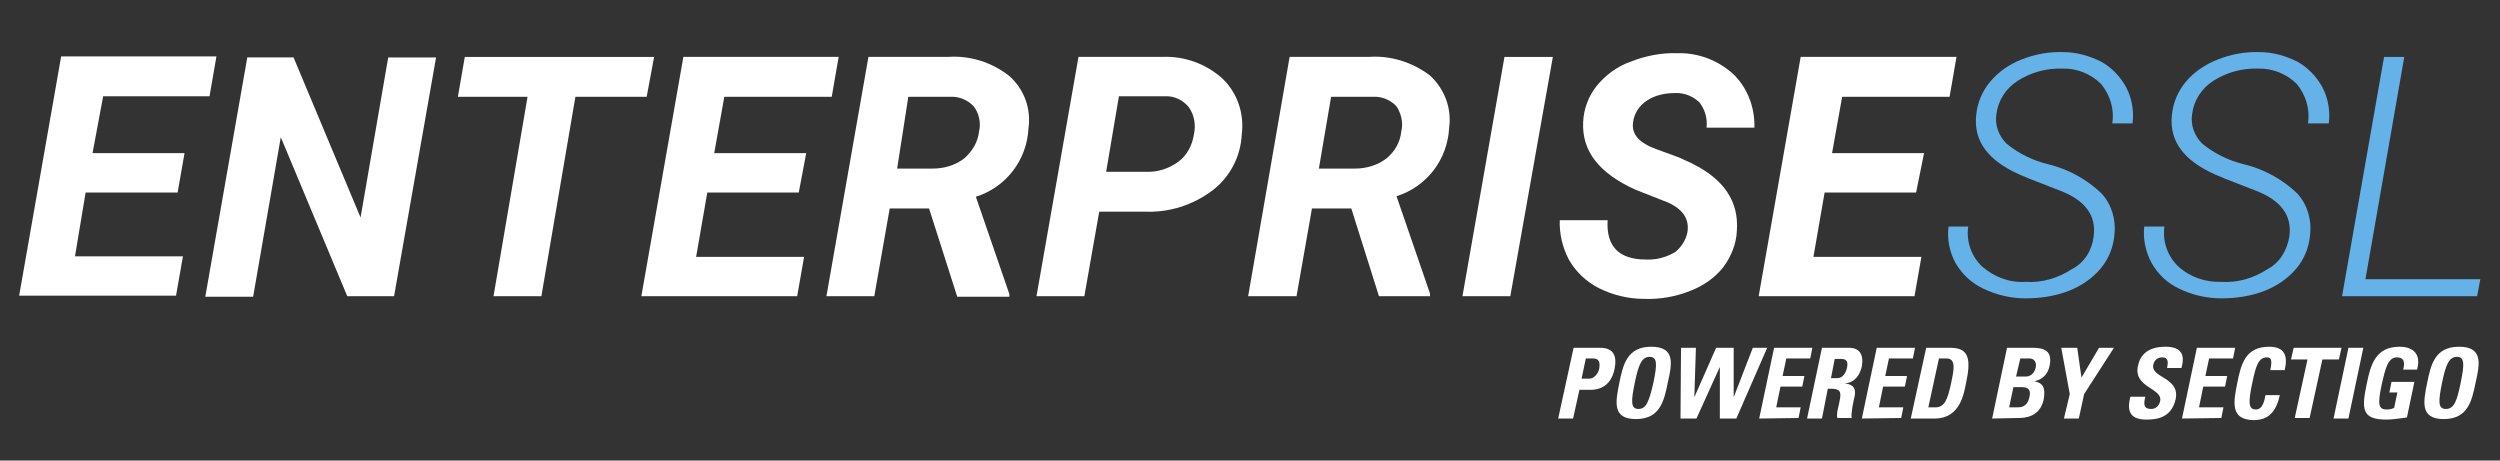
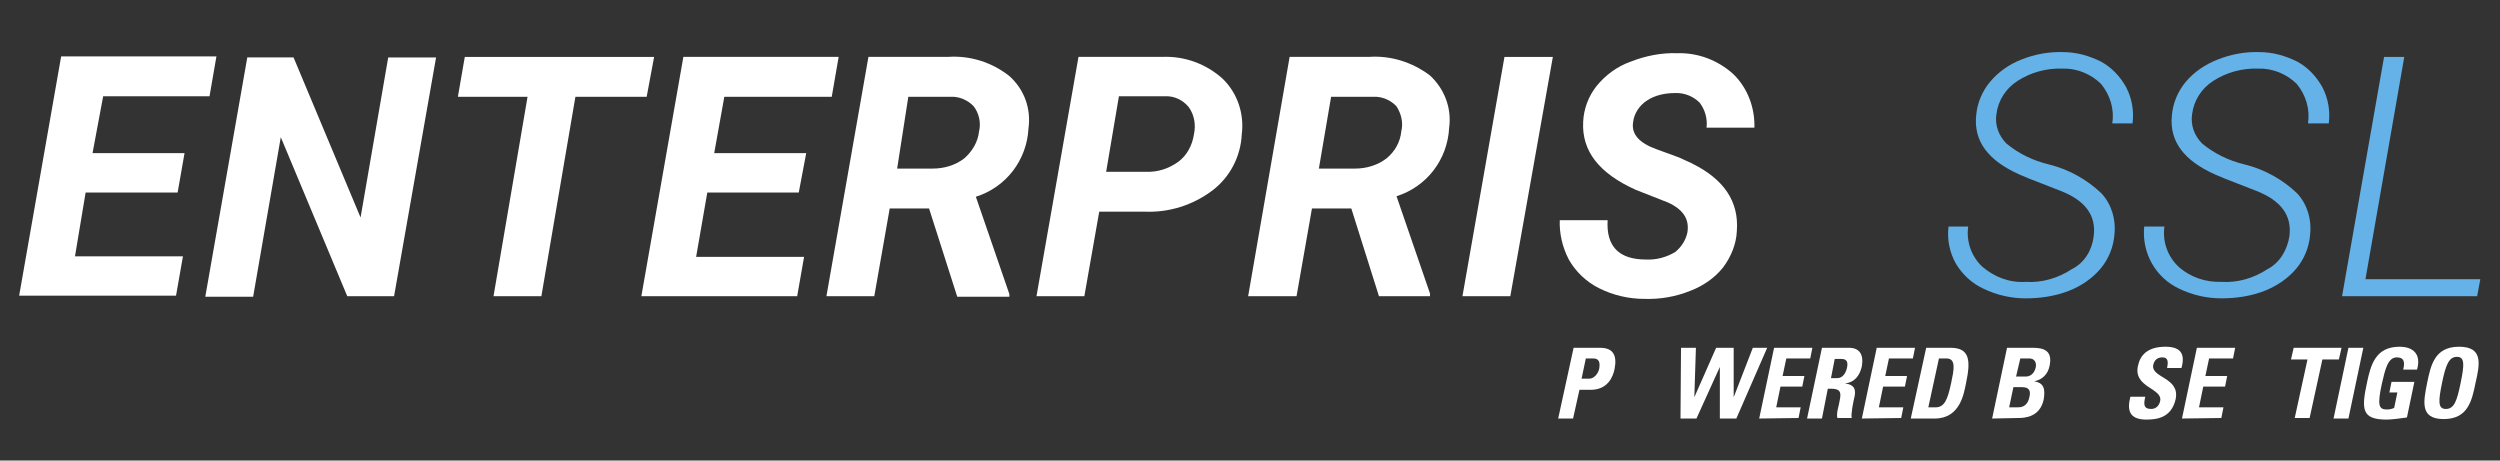
<svg xmlns="http://www.w3.org/2000/svg" id="Layer_1" x="0px" y="0px" viewBox="0 0 470.1 86.6" style="enable-background:new 0 0 470.1 86.6;" xml:space="preserve">
  <rect x="0" y="0" width="470.1" height="86.6" fill="#333333" stroke="none" />
  <style type="text/css">
	.st0{fill:#FFFFFF;}
	.st1{fill:#65B2E8;}
</style>
  <title>Asset 6</title>
  <path class="st0" d="M33.4,36.2H16.1l-2,12h20.3l-1.3,7.4H3.6l7.9-45h29.2l-1.3,7.5h-20l-2,10.7h17.3L33.4,36.2z" />
  <path class="st0" d="M74.1,55.7h-8.8L52.8,25.8l-5.2,30h-9l7.9-45h8.7l12.6,30.1L73,10.8h9L74.1,55.7z" />
  <path class="st0" d="M121.6,18.2h-13.4l-6.4,37.5h-9l6.4-37.5H86.1l1.3-7.5H123L121.6,18.2z" />
  <path class="st0" d="M150.2,36.2H133l-2.1,12.1h20.3l-1.3,7.4h-29.3l7.9-45h29.2l-1.3,7.5h-20.2l-1.9,10.6h17.3L150.2,36.2z" />
  <path class="st0" d="M174.7,39.2h-7.4l-2.9,16.5h-9l7.9-45h14.9c4.2-0.3,8.3,1,11.6,3.6c2.8,2.5,4.1,6.1,3.6,9.8  c-0.3,6-4.2,11.1-9.9,12.9l6.3,18.3v0.5H180L174.7,39.2z M168.7,31.7h6.7c2.1,0,4.2-0.6,5.9-1.9c1.5-1.3,2.6-3.1,2.8-5.1  c0.4-1.6,0-3.4-1-4.7c-1.1-1.2-2.8-1.9-4.4-1.8h-7.9L168.7,31.7z" />
  <path class="st0" d="M206.7,39.8l-2.8,15.9h-9l7.9-45h15.7c4.2-0.2,8.3,1.3,11.4,4.1c2.8,2.7,4.1,6.6,3.6,10.5  c-0.2,4.1-2.2,8-5.5,10.5c-3.7,2.8-8.2,4.2-12.8,4L206.7,39.8z M208,32.3h7.5c2.2,0.1,4.3-0.6,6.1-1.9c1.6-1.2,2.6-3.1,2.9-5.1  c0.4-1.8,0.1-3.7-1-5.2c-1.1-1.3-2.7-2.1-4.5-2h-8.6L208,32.3z" />
  <path class="st0" d="M254.1,39.2h-7.4l-2.9,16.5h-9.1l7.8-45h14.9c4.1-0.3,8.2,1,11.5,3.5c2.7,2.5,4.1,6.1,3.6,9.8  c-0.3,6-4.2,11.1-9.9,12.9l6.3,18.3v0.5h-9.6L254.1,39.2z M248,31.7h6.8c2.1,0,4.2-0.6,5.9-1.9c1.6-1.3,2.6-3.1,2.8-5.1  c0.4-1.6,0-3.3-0.9-4.7c-1.1-1.2-2.8-1.9-4.4-1.8h-7.9L248,31.7z" />
  <path class="st0" d="M284,55.7h-9l7.9-45h9.1L284,55.7z" />
  <path class="st0" d="M317.3,43.7c0.4-2.5-0.8-4.3-3.6-5.6l-6.1-2.4c-6.9-3.1-10.2-7.3-9.9-12.8c0.1-2.4,1-4.8,2.5-6.7  c1.7-2.1,3.9-3.7,6.4-4.6c2.8-1.1,5.8-1.7,8.8-1.6c3.9-0.1,7.6,1.3,10.5,3.9c2.7,2.6,4.1,6.3,4,10.1h-9c0.2-1.7-0.3-3.4-1.3-4.7  c-1.2-1.2-2.9-1.9-4.7-1.8c-1.8,0-3.7,0.4-5.2,1.4c-1.4,0.9-2.4,2.4-2.6,4c-0.4,2.3,1.1,4,4.5,5.2l4.1,1.5l2.4,1.1  c6.1,3,8.9,7.2,8.5,12.7c-0.1,2.5-1.1,4.9-2.6,6.9c-1.6,2-3.8,3.5-6.2,4.4c-2.7,1.1-5.7,1.6-8.6,1.5c-3,0-5.9-0.7-8.5-2  c-2.4-1.2-4.4-3.1-5.7-5.4c-1.2-2.3-1.8-4.9-1.7-7.4h9c-0.3,4.9,2.1,7.4,7.2,7.4c1.9,0.1,3.8-0.4,5.5-1.4  C316.1,46.5,317,45.2,317.3,43.7z" />
-   <path class="st0" d="M360.3,36.2h-17.2L341,48.3h20.3l-1.3,7.4h-29.3l7.9-45h29.3l-1.3,7.5h-20.2l-1.9,10.6h17.3L360.3,36.2z" />
  <path class="st1" d="M393.7,44.4c0.5-3.9-1.6-6.7-6.2-8.5l-5.9-2.3l-1.9-0.8c-5.8-2.6-8.6-6.2-8.1-11.1c0.2-2.3,1.1-4.5,2.6-6.3  c1.6-1.9,3.6-3.3,5.9-4.2c2.5-1,5.2-1.5,7.9-1.4c2.5,0,4.9,0.7,7.1,1.8c2,1.1,3.6,2.8,4.7,4.8c1.1,2.1,1.5,4.5,1.2,6.8h-3.8  c0.4-2.7-0.4-5.3-2.1-7.4c-1.9-1.9-4.6-3-7.3-2.9c-3-0.1-5.9,0.7-8.4,2.3c-2.2,1.4-3.7,3.7-4,6.3c-0.3,2,0.4,4,1.9,5.5  c2.3,1.9,5,3.2,7.9,3.9c3.7,0.9,7.2,2.8,10,5.5c1.9,2.1,2.7,4.9,2.4,7.7c-0.2,2.4-1.1,4.6-2.6,6.4c-1.6,1.9-3.7,3.3-6,4.2  c-2.6,1-5.3,1.4-8.1,1.4c-2.7,0-5.4-0.6-7.9-1.8c-2.2-1-4-2.7-5.2-4.7c-1.2-2.1-1.7-4.6-1.4-7h3.7c-0.4,2.8,0.6,5.6,2.6,7.5  c2.3,2,5.2,3.1,8.2,2.9c3.1,0.2,6.1-0.7,8.7-2.4C392,49.4,393.4,47,393.7,44.4z" />
  <path class="st1" d="M430.5,44.4c0.5-3.9-1.6-6.7-6.2-8.5l-5.9-2.3l-1.9-0.8c-5.8-2.6-8.6-6.2-8.1-11.1c0.2-2.3,1.1-4.5,2.6-6.3  c1.6-1.9,3.7-3.3,6-4.2c2.5-1,5.2-1.5,7.9-1.4c2.5,0,4.9,0.7,7.1,1.8c2,1.1,3.6,2.8,4.7,4.8c1.1,2.1,1.5,4.5,1.2,6.8H434  c0.4-2.7-0.4-5.3-2.1-7.4c-1.9-1.9-4.6-3-7.3-2.9c-3-0.1-5.9,0.7-8.4,2.3c-2.2,1.4-3.7,3.7-4,6.3c-0.3,2,0.4,4,1.9,5.5  c2.3,1.9,5,3.2,7.9,3.9c3.7,0.9,7.2,2.8,10,5.5c1.9,2.1,2.7,4.9,2.4,7.7c-0.2,2.4-1.1,4.6-2.6,6.4c-1.6,1.9-3.7,3.3-6,4.2  c-2.6,1-5.3,1.4-8.1,1.4c-2.7,0-5.4-0.6-7.9-1.8c-4.5-2.1-7.1-6.8-6.6-11.7h3.8c-0.4,2.8,0.6,5.6,2.6,7.5c2.2,2,5.1,3,8.1,2.9  c3.1,0.2,6.1-0.7,8.7-2.4C428.7,49.4,430.1,47,430.5,44.4z" />
  <path class="st1" d="M444.8,52.5h21.6l-0.6,3.2h-25.4l7.9-45h3.8L444.8,52.5z" />
  <g>
    <path class="st0" d="M295.9,65.4h5c2.5,0,3.2,1.5,2.7,4c-0.3,1.5-1.3,3.9-4.5,3.9H297l-1.2,5.4H293L295.9,65.4z M297.4,71.2h1.5   c0.8,0,1.6-0.9,1.8-1.8c0.2-1.1,0.1-2-1.1-2h-1.4L297.4,71.2z" />
-     <path class="st0" d="M304.5,72c0.7-3.5,1.5-6.8,6-6.8c4.6,0,3.9,3.3,3.1,6.8c-0.7,3.5-1.5,6.8-6,6.8S303.8,75.5,304.5,72z    M310.9,72c0.7-3.4,0.8-4.9-0.7-4.9s-2.1,1.5-2.8,4.9c-0.7,3.4-0.8,4.9,0.7,4.9S310.1,75.4,310.9,72z" />
    <path class="st0" d="M316.1,65.4h2.8l-0.3,9.3l0,0l4.1-9.3h3.3v9.3l0,0l3.6-9.3h2.7l-5.8,13.3h-3.1V69l0,0l-4.4,9.7h-3L316.1,65.4z   " />
    <path class="st0" d="M330.8,78.7l2.8-13.3h7.2l-0.4,2h-4.5l-0.7,3.3h4.1l-0.4,2h-4.1l-0.8,3.9h4.6l-0.4,2L330.8,78.7L330.8,78.7z" />
    <path class="st0" d="M342.6,78.7h-2.8l2.8-13.3h5.1c1.9,0,2.8,1.2,2.4,3.5c-0.4,1.7-1.3,3-3.2,3.2l0,0c0.6,0.1,2.4,0.2,1.8,2.6   c-0.2,0.8-0.7,3.3-0.5,3.9h-2.7c-0.2-0.8,0.1-1.7,0.3-2.6c0.3-1.6,0.8-2.9-1.4-2.9h-0.7L342.6,78.7z M344.3,71.1h1.2   c1.1,0,1.6-1.1,1.8-1.9c0.3-1.3-0.2-1.7-1-1.7H345L344.3,71.1z" />
    <path class="st0" d="M350.1,78.7l2.8-13.3h7.2l-0.4,2h-4.5l-0.7,3.3h4.1l-0.4,2h-4.1l-0.8,3.9h4.6l-0.4,2L350.1,78.7L350.1,78.7z" />
    <path class="st0" d="M362.2,65.4h4.6c3.6,0,3.8,2.4,2.9,6.6c-0.4,2-1.1,6.7-5.9,6.7h-4.5L362.2,65.4z M362.6,76.6h1.3   c1.7,0,2.3-1.3,3-4.6c0.5-2.4,1-4.6-0.9-4.6h-1.4L362.6,76.6z" />
    <path class="st0" d="M374.6,78.7l2.8-13.3h4.9c2.1,0,3.7,0.6,3.1,3.4c-0.3,1.5-1.3,2.6-2.9,2.9l0,0c1.9,0.3,2.1,1.5,1.8,3.4   c-0.7,3.4-3.7,3.5-4.8,3.5L374.6,78.7L374.6,78.7z M377.8,76.6h1.5c0.6,0,1.9,0,2.3-1.9c0.3-1.2,0-1.9-1.4-1.9h-1.6L377.8,76.6z    M379.1,70.8h1.9c0.6,0,1.5-0.4,1.8-1.7c0.2-1-0.3-1.7-1.2-1.7h-1.7L379.1,70.8z" />
-     <path class="st0" d="M389.2,74.1l-1.6-8.7h3l0.8,5.6l3.3-5.6h2.8l-5.6,8.7l-1,4.6h-2.8L389.2,74.1z" />
-     <path class="st0" d="M403.6,78.9c-3.4,0-3.6-2-3-4.3h2.8c-0.3,1.3-0.4,2.3,1.1,2.3c0.9,0,1.5-0.6,1.7-1.5c0.5-2.4-5-2.5-4.2-6.5   c0.4-2.1,1.8-3.7,5.2-3.7c2.7,0,3.8,1.2,3,4h-2.7c0.2-1,0.3-2-0.9-2c-0.9,0-1.5,0.5-1.7,1.4c-0.5,2.5,5.1,2.3,4.2,6.5   C408.3,78.5,405.7,78.9,403.6,78.9z" />
+     <path class="st0" d="M403.6,78.9c-3.4,0-3.6-2-3-4.3h2.8c-0.3,1.3-0.4,2.3,1.1,2.3c0.9,0,1.5-0.6,1.7-1.5c0.5-2.4-5-2.5-4.2-6.5   c0.4-2.1,1.8-3.7,5.2-3.7c2.7,0,3.8,1.2,3,4h-2.7c0.2-1,0.3-2-0.9-2c-0.9,0-1.5,0.5-1.7,1.4c-0.5,2.5,5.1,2.3,4.2,6.5   C408.3,78.5,405.7,78.9,403.6,78.9" />
    <path class="st0" d="M410.3,78.7l2.8-13.3h7.2l-0.4,2h-4.5l-0.7,3.3h4.1l-0.4,2h-4.1l-0.8,3.9h4.6l-0.4,2L410.3,78.7L410.3,78.7z" />
-     <path class="st0" d="M420.7,72c0.7-3.5,1.5-6.8,6-6.8c2.8,0,3.6,1.6,2.9,4.4h-2.7c0.4-1.8,0.2-2.4-0.6-2.4c-1.6,0-2.1,1.5-2.8,4.9   c-0.7,3.4-0.8,4.9,0.7,4.9c1.3,0,1.6-1.7,1.8-2.7h2.7c-0.8,3.5-2.4,4.7-5,4.7C419.3,78.9,420,75.5,420.7,72z" />
    <path class="st0" d="M440.3,65.4l-0.5,2.2h-3.1l-2.4,11h-2.8l2.4-11h-3.1l0.5-2.2H440.3z" />
    <path class="st0" d="M438.8,78.7l2.8-13.3h2.8l-2.8,13.3H438.8z" />
    <path class="st0" d="M451.9,69.5c0.3-1.2,0.3-2.3-1.2-2.3c-1.7,0-2.2,2.3-2.8,4.9c-0.9,4.1-0.6,4.9,0.9,4.9c0.5,0,1-0.1,1.4-0.3   l0.6-2.9h-1.5l0.4-2h4.3l-1.4,6.7c-0.8,0.1-2.7,0.4-3.8,0.4c-4.7,0-4.8-1.9-3.7-7c0.7-3.3,1.6-6.7,6.1-6.7c2.7,0,4.1,1.5,3.3,4.3   H451.9z" />
    <path class="st0" d="M456.4,72c0.7-3.5,1.5-6.8,6-6.8c4.6,0,3.9,3.3,3.1,6.8c-0.7,3.5-1.5,6.8-6,6.8S455.7,75.5,456.4,72z    M462.7,72c0.7-3.4,0.8-4.9-0.7-4.9s-2.1,1.5-2.8,4.9c-0.7,3.4-0.8,4.9,0.7,4.9C461.5,76.9,462,75.4,462.7,72z" />
  </g>
</svg>